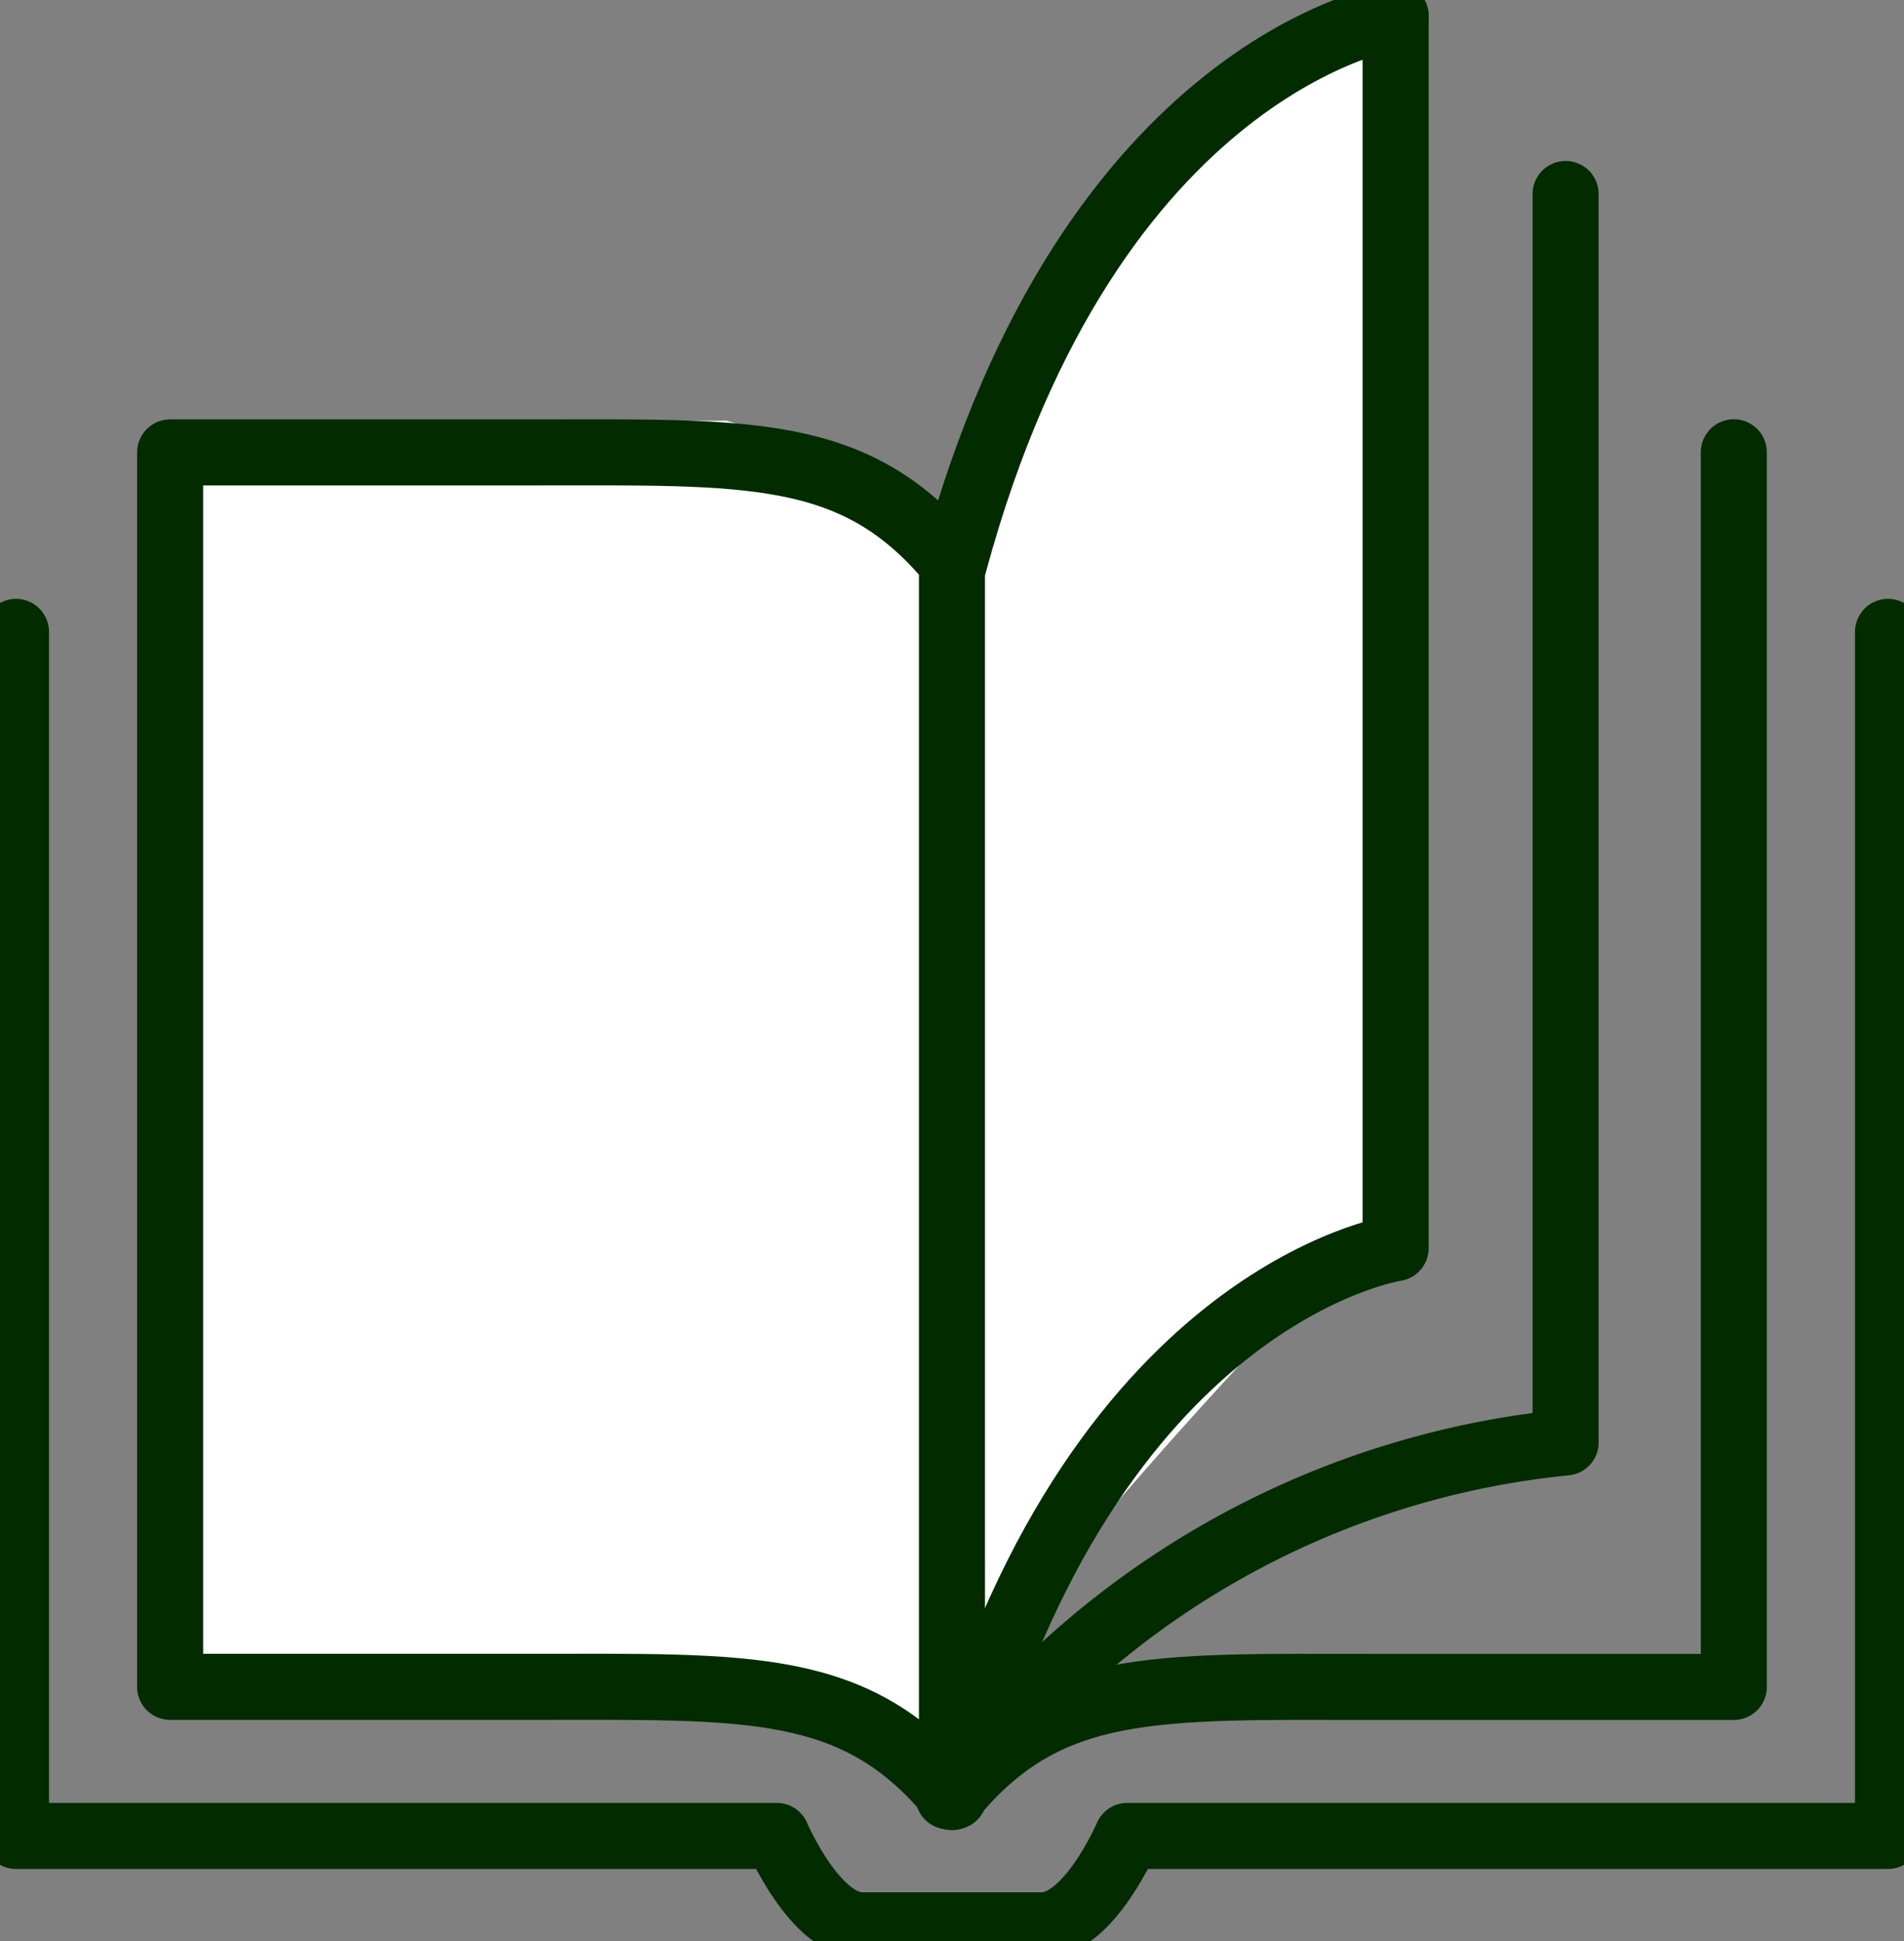
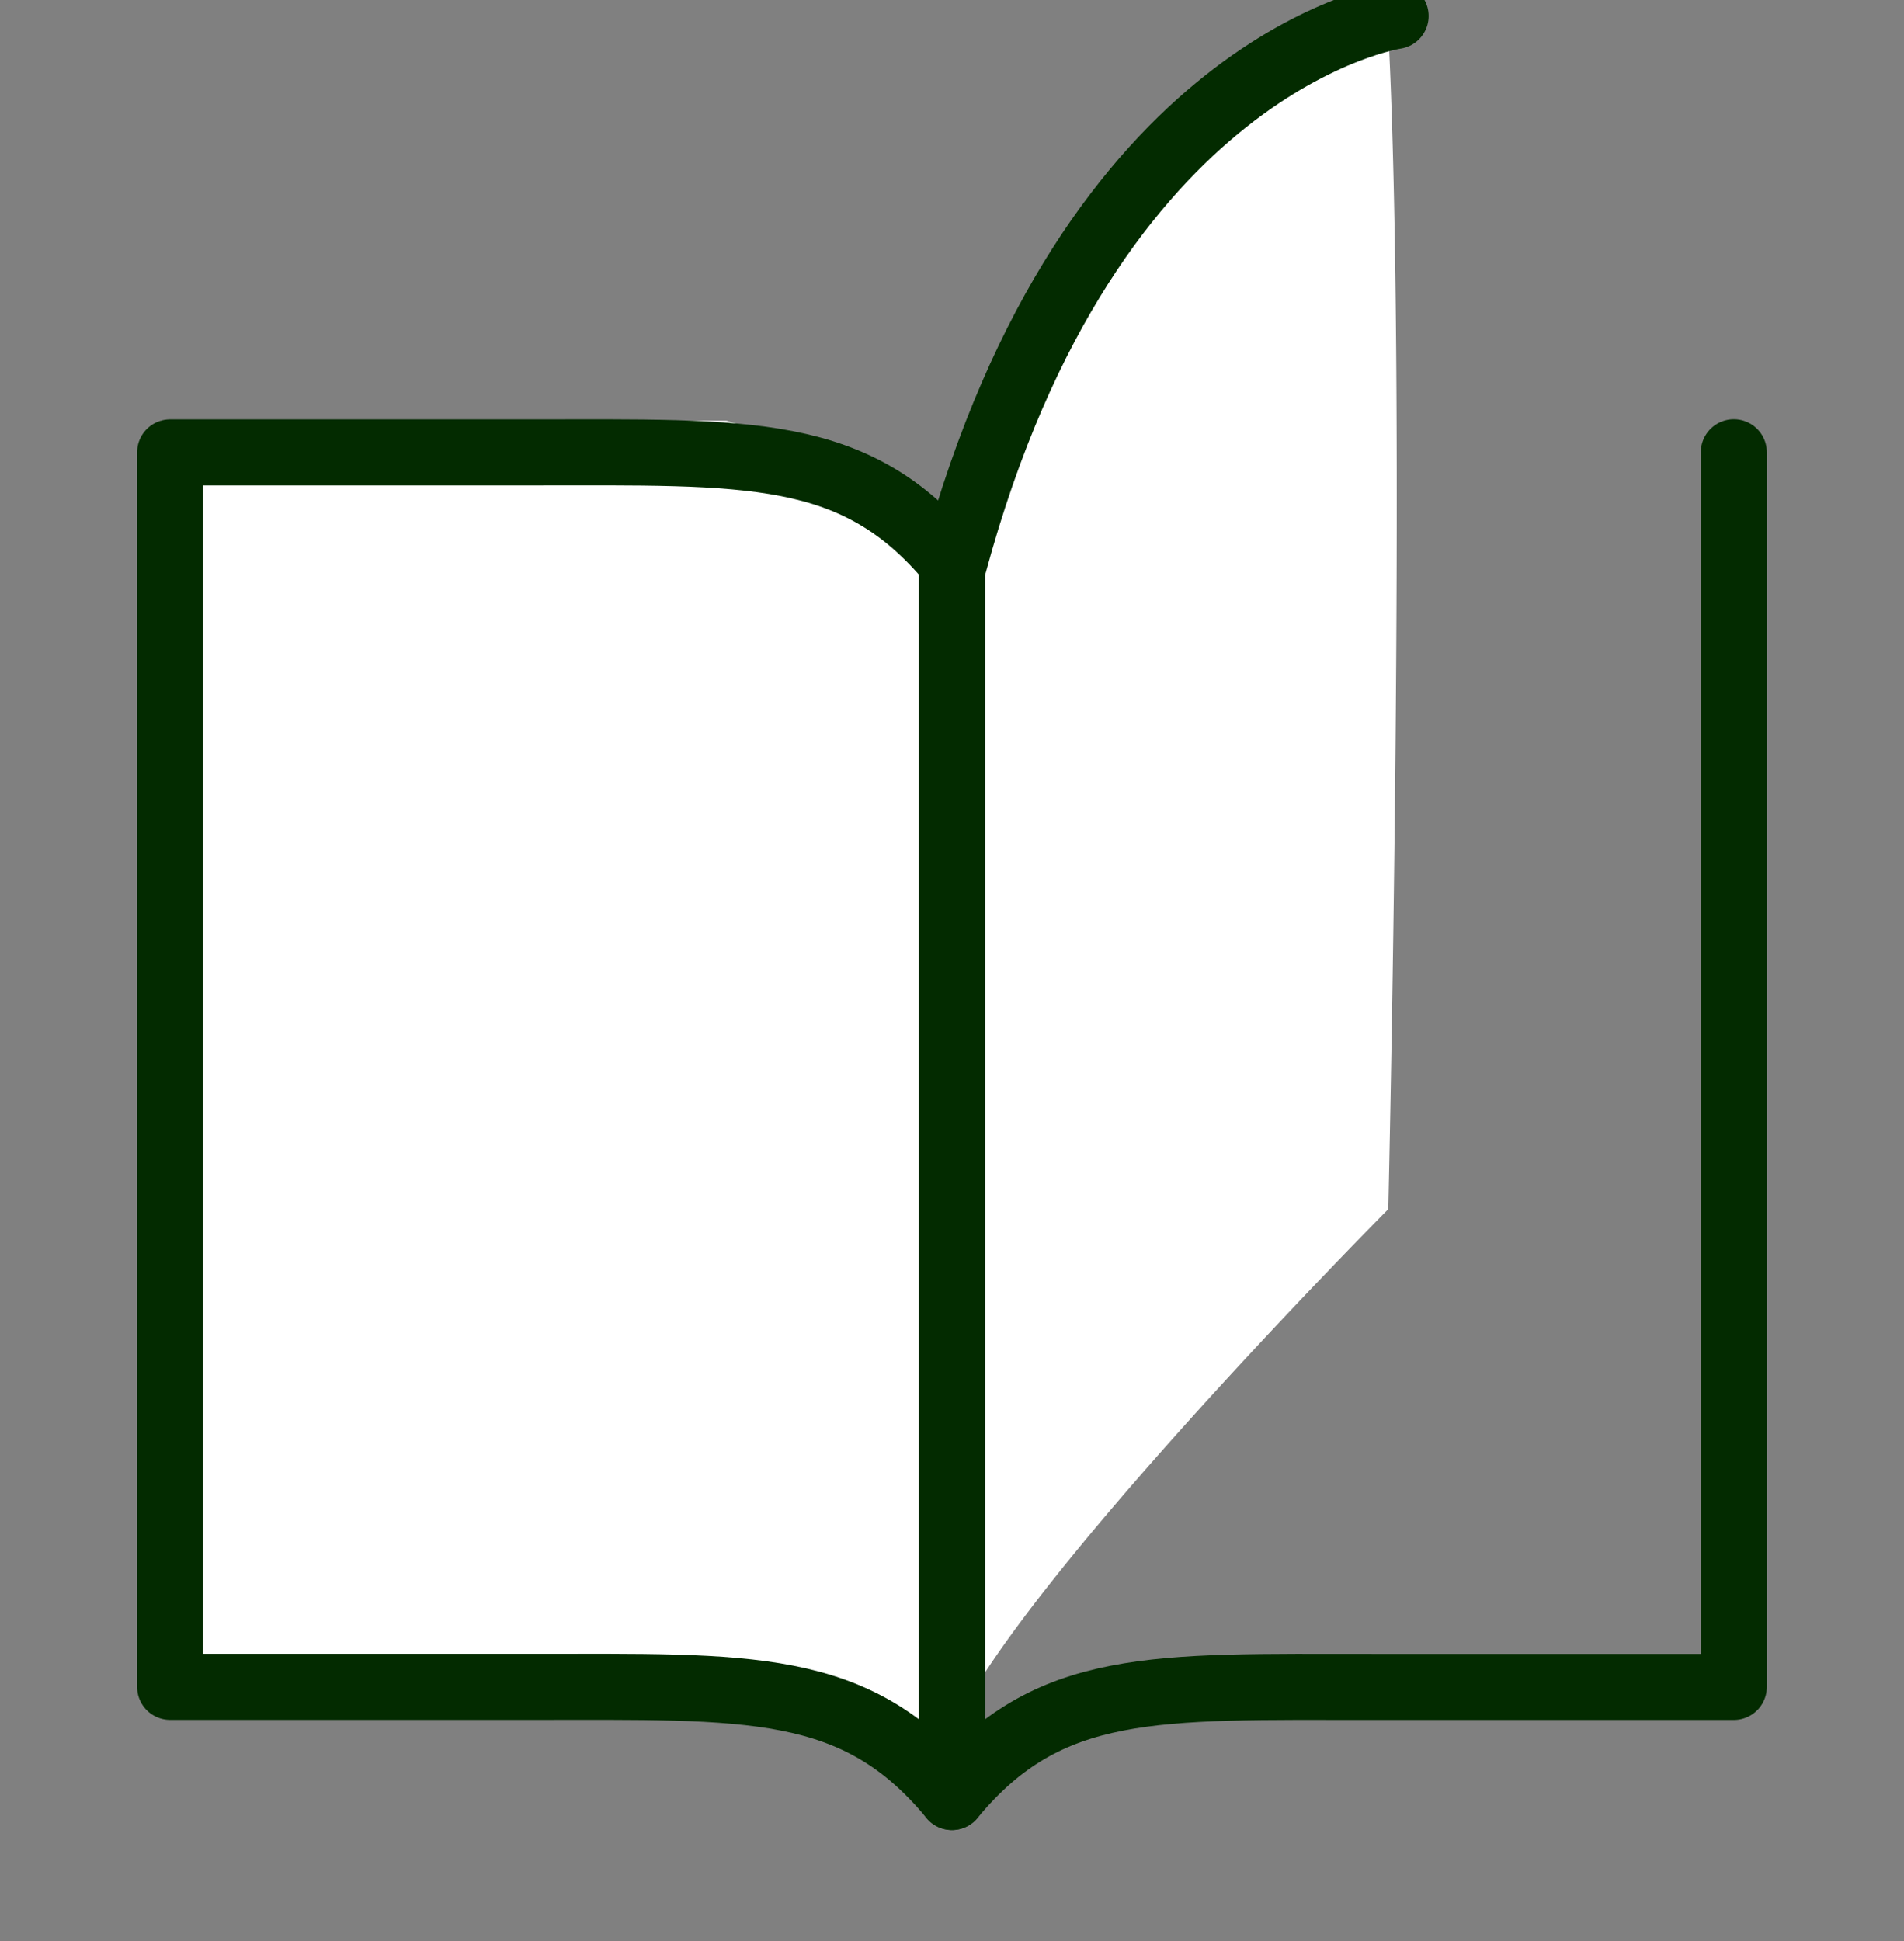
<svg xmlns="http://www.w3.org/2000/svg" width="28.831" height="29.389" viewBox="0 0 28.831 29.389">
  <rect x="0" y="0" width="28.831" height="29.389" fill="#808080" stroke="none" />
  <defs>
    <clipPath id="clip-path">
      <rect id="長方形_42193" data-name="長方形 42193" width="28.831" height="29.389" fill="none" stroke="#032b00" stroke-width="1" />
    </clipPath>
  </defs>
  <g id="グループ_208498" data-name="グループ 208498" transform="translate(-1278.078 -27.175)">
    <path id="パス_141168" data-name="パス 141168" d="M1292.4,35.227s1.8-6.787,6.7-7.568c.288,5.518,0,17.821,0,17.821s-6.264,6.3-6.7,8.2a30.389,30.389,0,0,0-11.884-1.054c-.188-5.769,0-19.081,0-19.081h8.565A9.689,9.689,0,0,1,1292.4,35.227Z" fill="#fff" />
    <g id="グループ_207665" data-name="グループ 207665" transform="translate(1278.078 27.175)">
      <g id="グループ_207664" data-name="グループ 207664" transform="translate(0 0)" clip-path="url(#clip-path)">
-         <path id="パス_123607" data-name="パス 123607" d="M.5,19.757V37.985H12.02s.576,1.353,1.291,1.353h2.724c.716,0,1.292-1.353,1.292-1.353h11.52V19.757" transform="translate(-0.258 -10.191)" fill="none" stroke="#032b00" stroke-linecap="round" stroke-linejoin="round" stroke-width="1" />
        <path id="パス_123608" data-name="パス 123608" d="M10.782,14.145c3.312,0,4.92-.1,6.378,1.667V34.5c-1.458-1.766-3.067-1.667-6.378-1.667H5.321V14.145Z" transform="translate(-2.745 -7.296)" fill="none" stroke="#032b00" stroke-linecap="round" stroke-linejoin="round" stroke-width="1" />
-         <path id="パス_123609" data-name="パス 123609" d="M29.838,27.454c2.061-7.614,6.687-8.3,6.687-8.3V.5" transform="translate(-15.392 -0.258)" fill="none" stroke="#032b00" stroke-linecap="round" stroke-linejoin="round" stroke-width="1" />
        <path id="パス_123610" data-name="パス 123610" d="M36.525.5s-4.626.675-6.687,8.29" transform="translate(-15.392 -0.258)" fill="none" stroke="#032b00" stroke-linecap="round" stroke-linejoin="round" stroke-width="1" />
-         <path id="パス_123611" data-name="パス 123611" d="M39.008,6.065v18.9a13.159,13.159,0,0,0-9.345,5.358" transform="translate(-15.301 -3.128)" fill="none" stroke="#032b00" stroke-linecap="round" stroke-linejoin="round" stroke-width="1" />
        <path id="パス_123612" data-name="パス 123612" d="M29.774,34.5c1.458-1.766,3.067-1.667,6.378-1.667h5.461V14.142" transform="translate(-15.359 -7.295)" fill="none" stroke="#032b00" stroke-linecap="round" stroke-linejoin="round" stroke-width="1" />
      </g>
    </g>
  </g>
</svg>